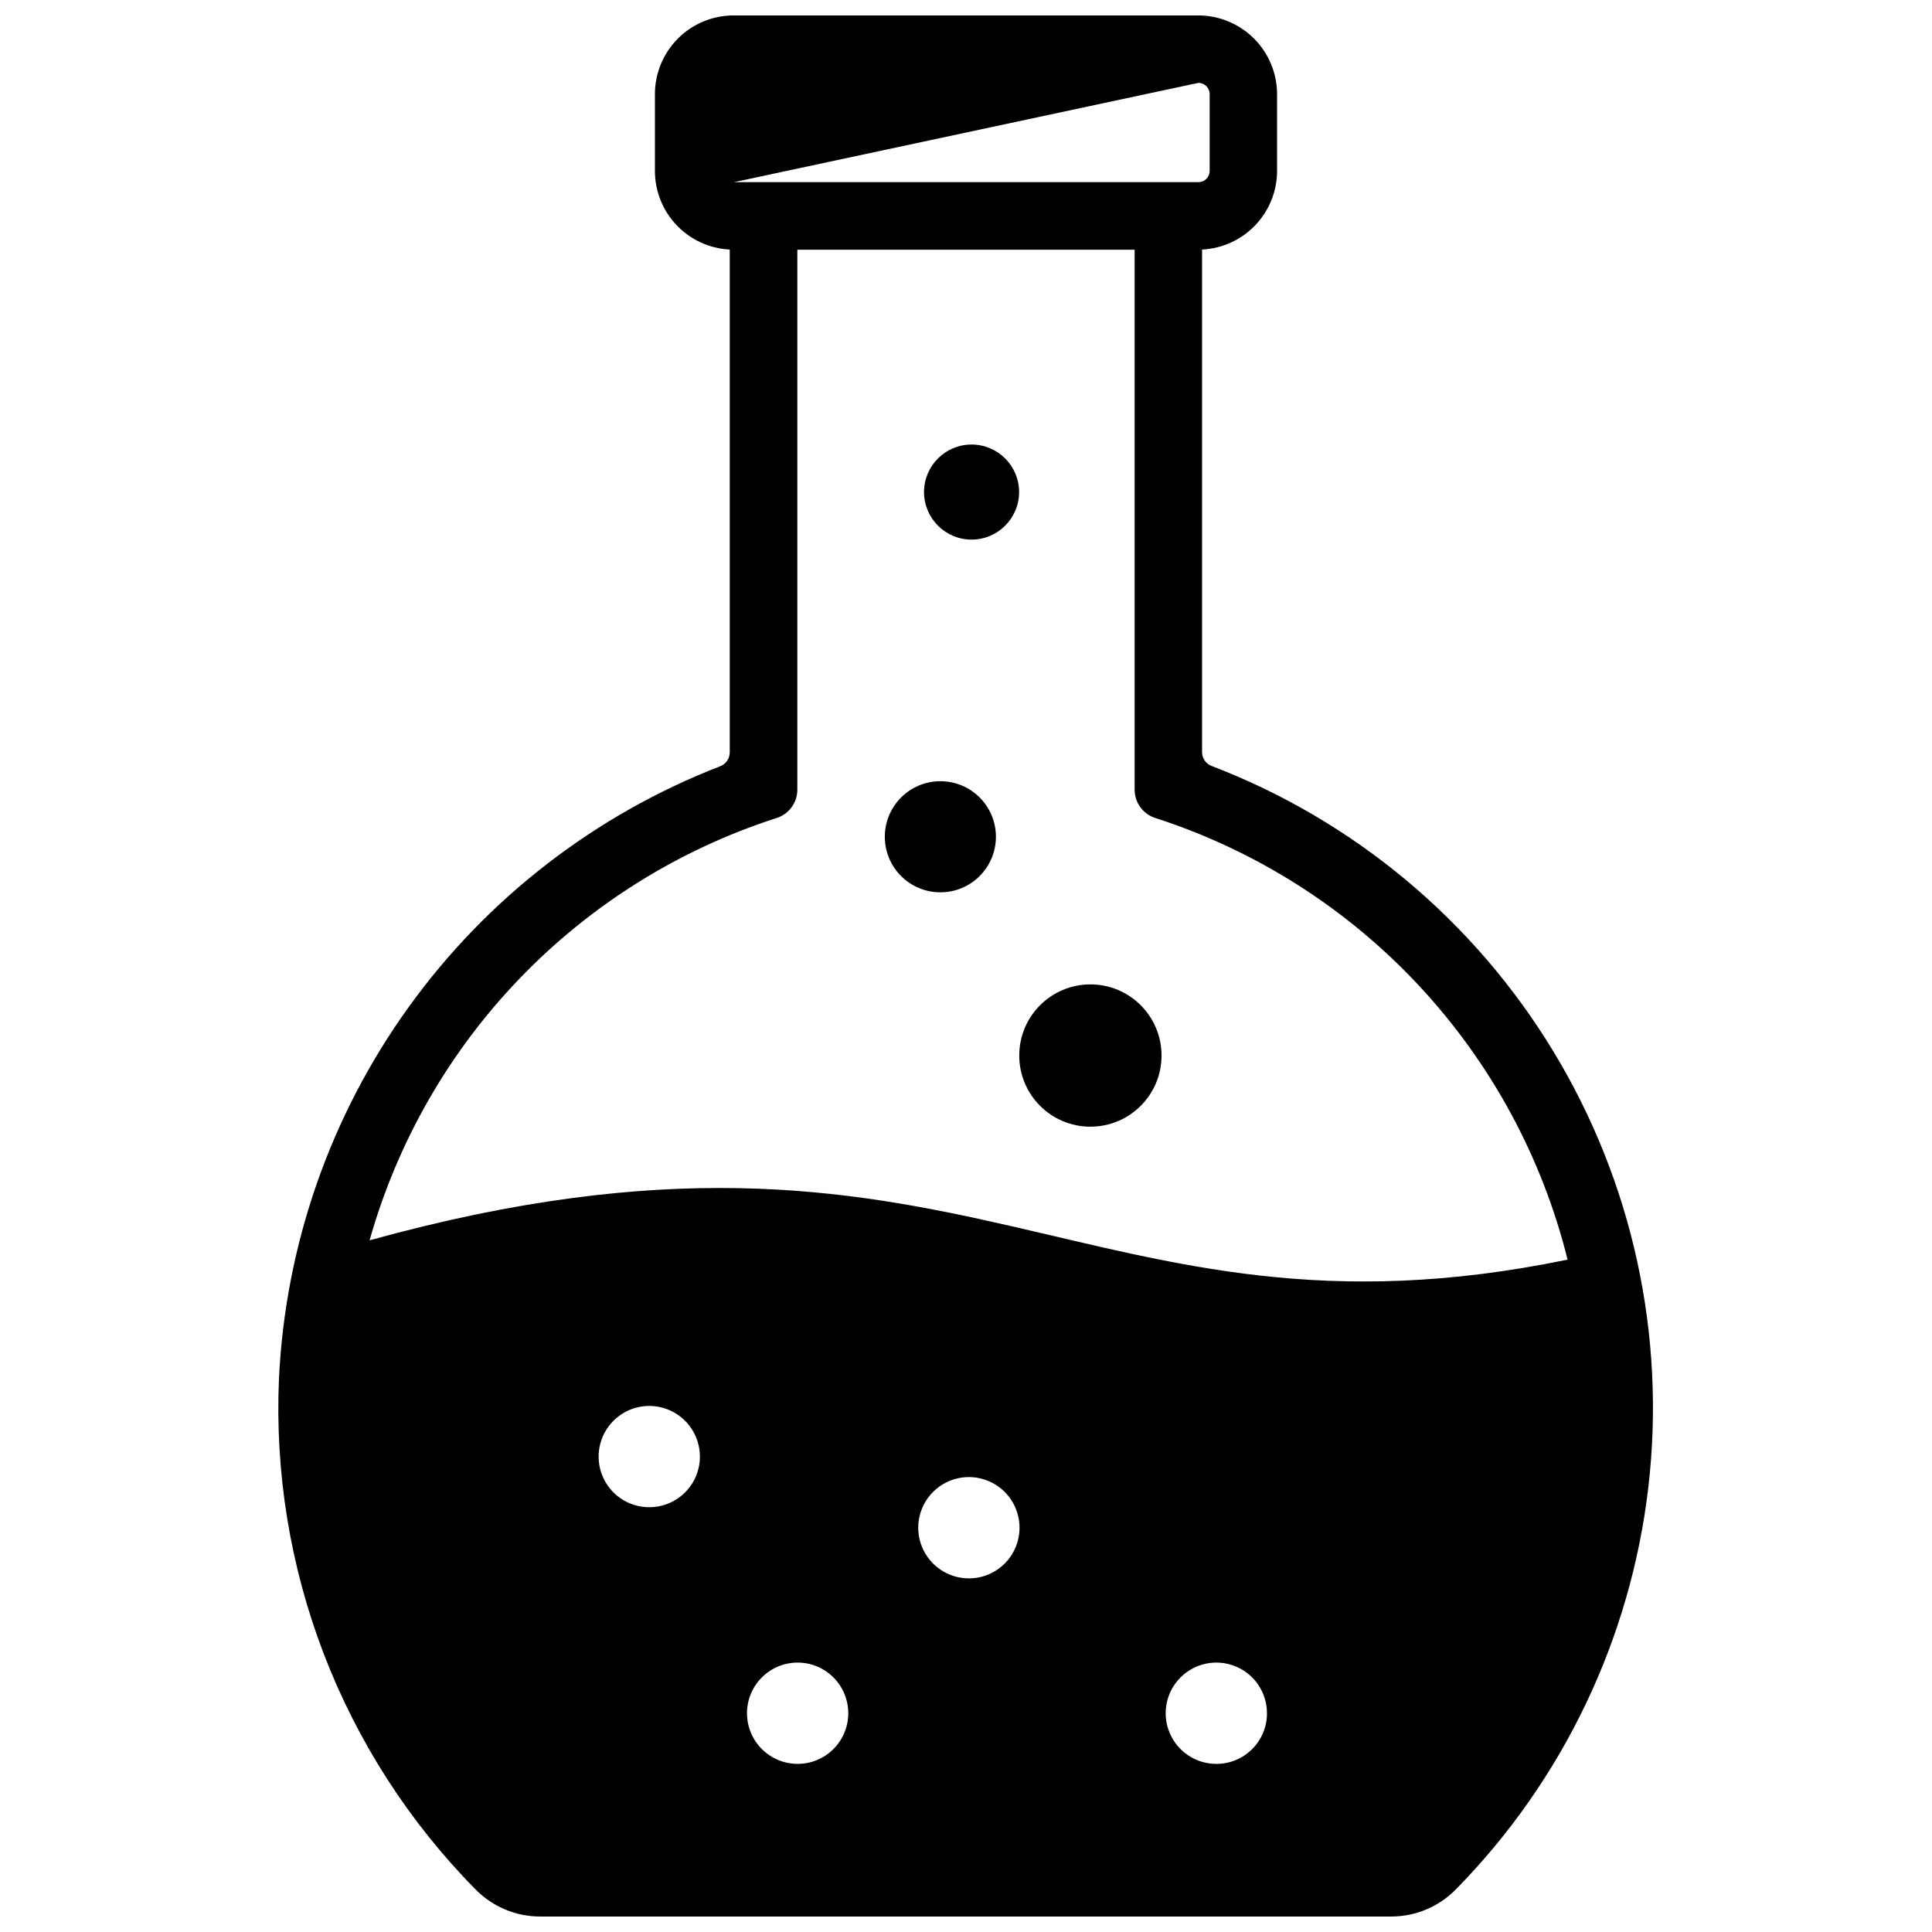
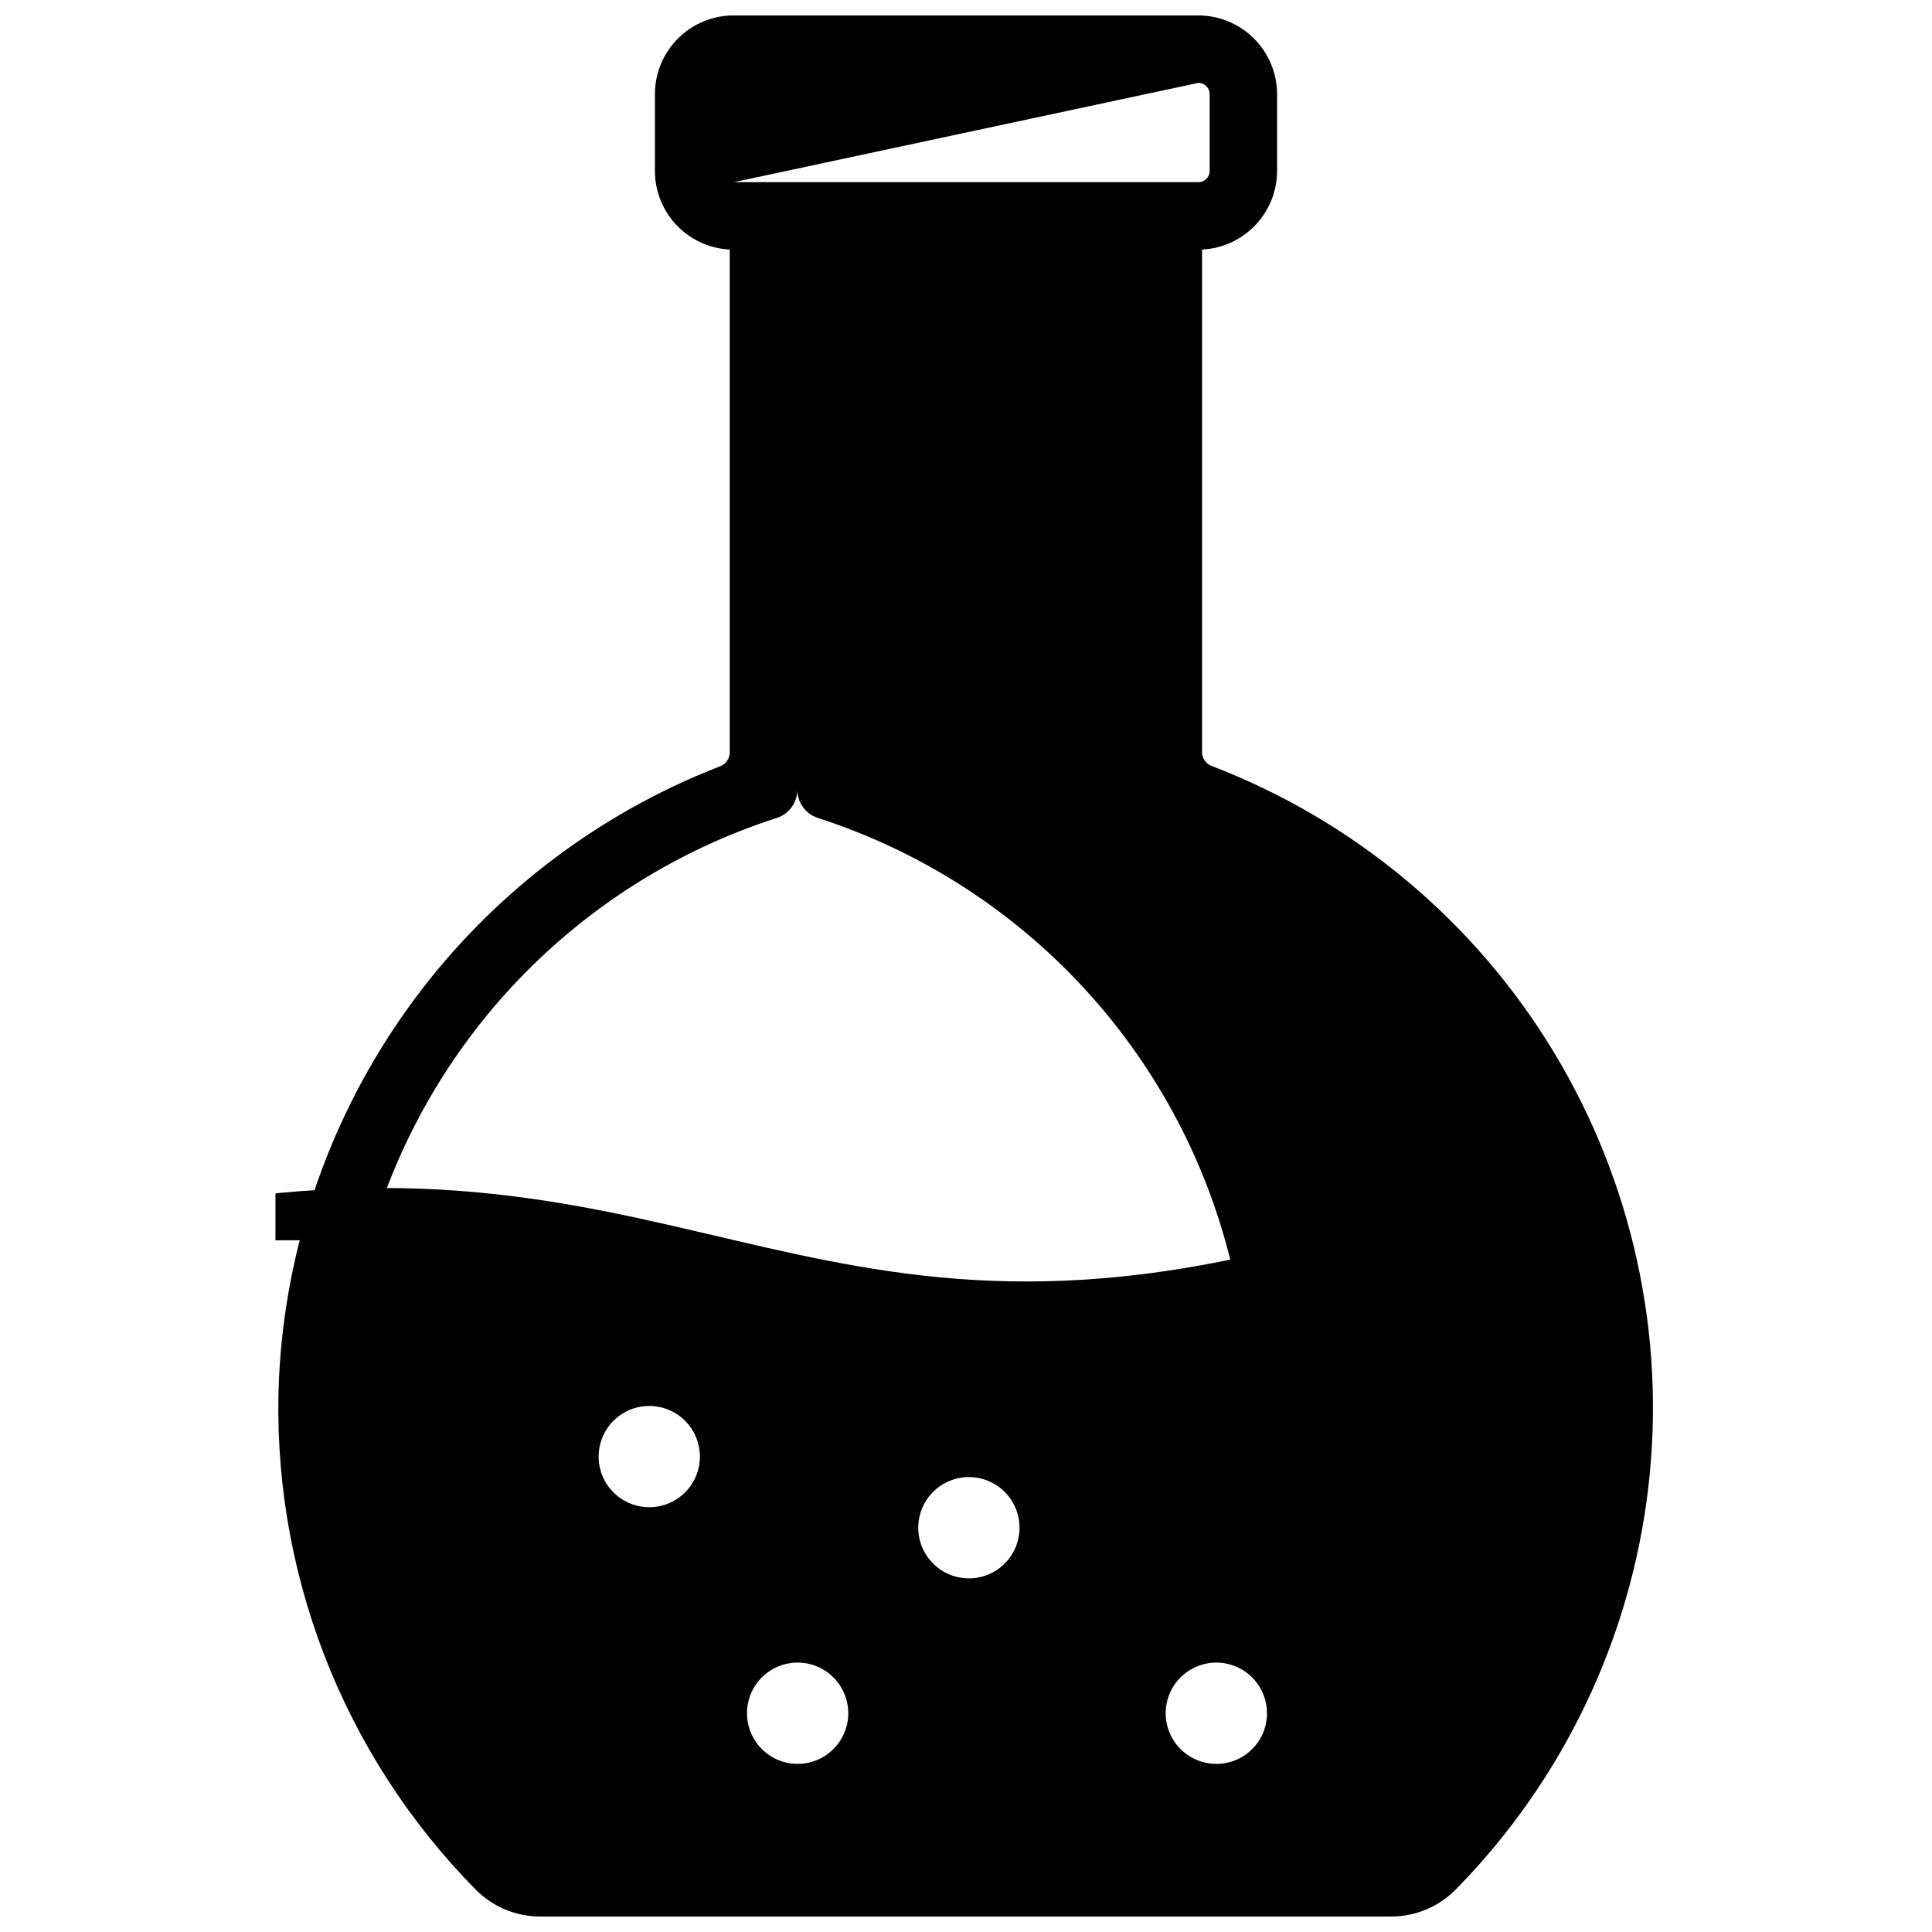
<svg xmlns="http://www.w3.org/2000/svg" width="800px" height="800px" version="1.1" viewBox="144 144 512 512">
  <defs>
    <clipPath id="b">
      <path d="m317 148.09h166v62.906h-166z" />
    </clipPath>
    <clipPath id="a">
      <path d="m217 192h366v459.9h-366z" />
    </clipPath>
  </defs>
  <g clip-path="url(#b)">
    <path d="m461.58 210.16h-123.16c-5.531 0-10.836-2.195-14.75-6.109-3.91-3.914-6.109-9.219-6.109-14.75v-20.352c0-5.531 2.199-10.836 6.109-14.75 3.914-3.91 9.219-6.109 14.75-6.109h123.16c5.527 0.012 10.828 2.211 14.738 6.121s6.113 9.211 6.121 14.738v20.352c-0.008 5.527-2.211 10.828-6.121 14.738-3.91 3.91-9.211 6.109-14.738 6.121zm-123.16-17.867h123.16c1.652 0 2.992-1.34 2.992-2.992v-20.352c0-1.652-1.34-2.988-2.992-2.988" />
  </g>
  <g clip-path="url(#a)">
-     <path d="m462.56 343.36v-151.06h-125.17v151.14-0.004c-0.02 1.609-1.016 3.043-2.516 3.621-33.105 12.824-61.777 34.977-82.535 63.777-20.758 28.801-32.711 63.004-34.406 98.465-1.094 24.918 2.957 49.793 11.902 73.078 8.949 23.281 22.594 44.469 40.094 62.242 4.555 4.688 10.82 7.32 17.355 7.281h225.42c6.481-0.004 12.684-2.633 17.199-7.281 28.34-28.871 46.258-66.355 50.93-106.54 4.672-40.184-4.172-80.781-25.133-115.38-20.957-34.605-52.844-61.242-90.621-75.715-1.504-0.578-2.5-2.012-2.519-3.621zm-146.5 200.07c-5.418 0-10.305-3.258-12.387-8.258-2.086-5-0.957-10.766 2.856-14.613 3.812-3.848 9.566-5.023 14.586-2.984 5.019 2.043 8.32 6.898 8.367 12.316 0.031 3.582-1.367 7.023-3.891 9.566-2.519 2.543-5.949 3.973-9.531 3.973zm39.359 68.016c-5.434 0.016-10.344-3.25-12.43-8.27-2.09-5.016-0.941-10.801 2.902-14.645s9.625-4.988 14.645-2.902c5.019 2.09 8.281 6.996 8.266 12.434-0.008 3.566-1.438 6.981-3.973 9.492-2.531 2.512-5.961 3.91-9.527 3.891zm45.383-49.16c-5.434 0.016-10.344-3.25-12.43-8.27-2.09-5.019-0.941-10.801 2.902-14.645 3.84-3.844 9.625-4.988 14.645-2.902 5.019 2.09 8.281 6.996 8.266 12.434-0.012 3.566-1.441 6.981-3.973 9.492s-5.961 3.91-9.527 3.891zm65.535 49.16c-5.434 0-10.328-3.273-12.402-8.297-2.078-5.019-0.922-10.793 2.926-14.629 3.848-3.836 9.625-4.977 14.641-2.887s8.273 6.996 8.258 12.43c0 3.578-1.43 7.004-3.977 9.52-2.543 2.516-5.988 3.906-9.562 3.863zm-224.39-138.75c7.352-26.07 21.027-49.922 39.812-69.438 18.789-19.512 42.102-34.086 67.875-42.422 3.359-0.98 5.668-4.059 5.668-7.559v-143.11h89.387v143.11c0 3.5 2.309 6.578 5.668 7.559 26.617 8.633 50.598 23.902 69.68 44.367 19.082 20.465 32.637 45.453 39.387 72.609-127.8 26.41-160.43-48.57-317.48-5.117z" />
+     <path d="m462.56 343.36v-151.06h-125.17v151.14-0.004c-0.02 1.609-1.016 3.043-2.516 3.621-33.105 12.824-61.777 34.977-82.535 63.777-20.758 28.801-32.711 63.004-34.406 98.465-1.094 24.918 2.957 49.793 11.902 73.078 8.949 23.281 22.594 44.469 40.094 62.242 4.555 4.688 10.82 7.32 17.355 7.281h225.42c6.481-0.004 12.684-2.633 17.199-7.281 28.34-28.871 46.258-66.355 50.93-106.54 4.672-40.184-4.172-80.781-25.133-115.38-20.957-34.605-52.844-61.242-90.621-75.715-1.504-0.578-2.5-2.012-2.519-3.621zm-146.5 200.07c-5.418 0-10.305-3.258-12.387-8.258-2.086-5-0.957-10.766 2.856-14.613 3.812-3.848 9.566-5.023 14.586-2.984 5.019 2.043 8.32 6.898 8.367 12.316 0.031 3.582-1.367 7.023-3.891 9.566-2.519 2.543-5.949 3.973-9.531 3.973zm39.359 68.016c-5.434 0.016-10.344-3.25-12.43-8.27-2.09-5.016-0.941-10.801 2.902-14.645s9.625-4.988 14.645-2.902c5.019 2.09 8.281 6.996 8.266 12.434-0.008 3.566-1.438 6.981-3.973 9.492-2.531 2.512-5.961 3.91-9.527 3.891zm45.383-49.16c-5.434 0.016-10.344-3.25-12.43-8.27-2.09-5.019-0.941-10.801 2.902-14.645 3.84-3.844 9.625-4.988 14.645-2.902 5.019 2.09 8.281 6.996 8.266 12.434-0.012 3.566-1.441 6.981-3.973 9.492s-5.961 3.91-9.527 3.891zm65.535 49.16c-5.434 0-10.328-3.273-12.402-8.297-2.078-5.019-0.922-10.793 2.926-14.629 3.848-3.836 9.625-4.977 14.641-2.887s8.273 6.996 8.258 12.43c0 3.578-1.43 7.004-3.977 9.52-2.543 2.516-5.988 3.906-9.562 3.863zm-224.39-138.75c7.352-26.07 21.027-49.922 39.812-69.438 18.789-19.512 42.102-34.086 67.875-42.422 3.359-0.98 5.668-4.059 5.668-7.559v-143.11v143.11c0 3.5 2.309 6.578 5.668 7.559 26.617 8.633 50.598 23.902 69.68 44.367 19.082 20.465 32.637 45.453 39.387 72.609-127.8 26.41-160.43-48.57-317.48-5.117z" />
  </g>
-   <path d="m451.82 423.73c0 10.41-8.441 18.852-18.855 18.852-10.41 0-18.852-8.441-18.852-18.852 0-10.414 8.441-18.855 18.852-18.855 10.414 0 18.855 8.441 18.855 18.855" />
-   <path d="m407.93 365.75c0 8.133-6.59 14.723-14.723 14.723-8.129 0-14.719-6.59-14.719-14.723 0-8.129 6.59-14.719 14.719-14.719 8.133 0 14.723 6.59 14.723 14.719" />
-   <path d="m414.07 274.4c0 6.957-5.641 12.598-12.598 12.598-6.953 0-12.594-5.641-12.594-12.598 0-6.953 5.641-12.594 12.594-12.594 6.957 0 12.598 5.641 12.598 12.594" />
</svg>